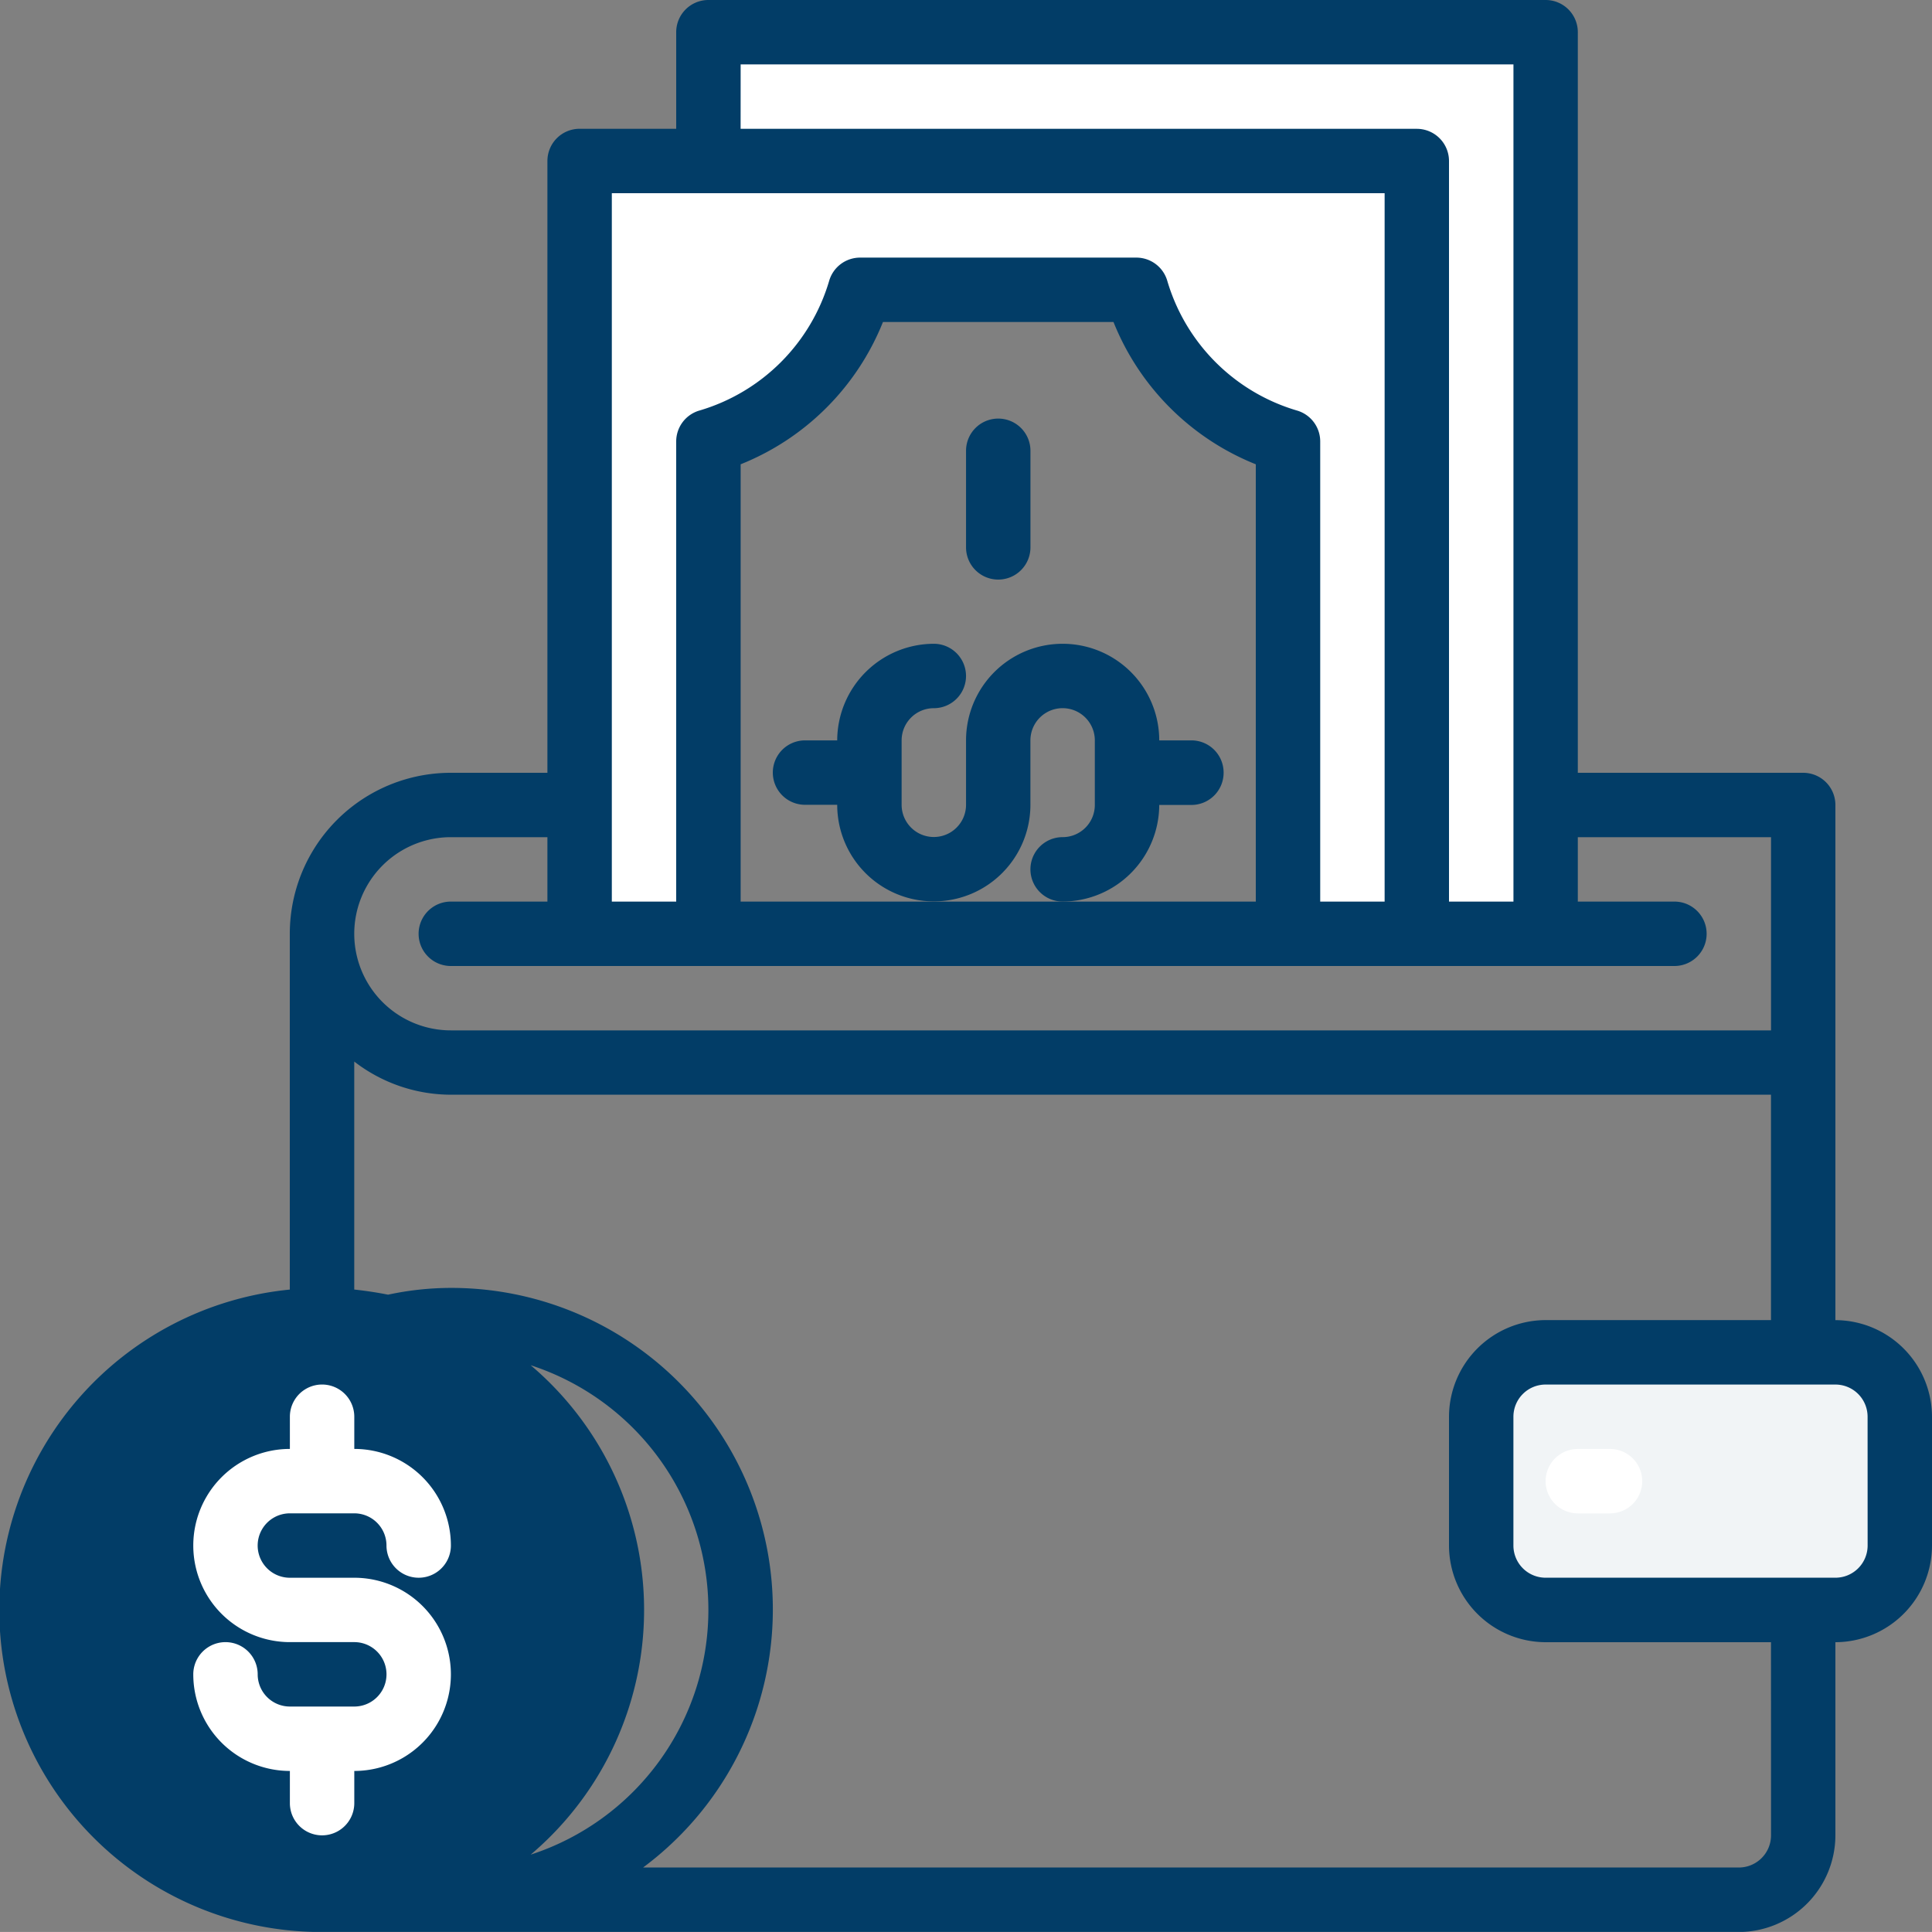
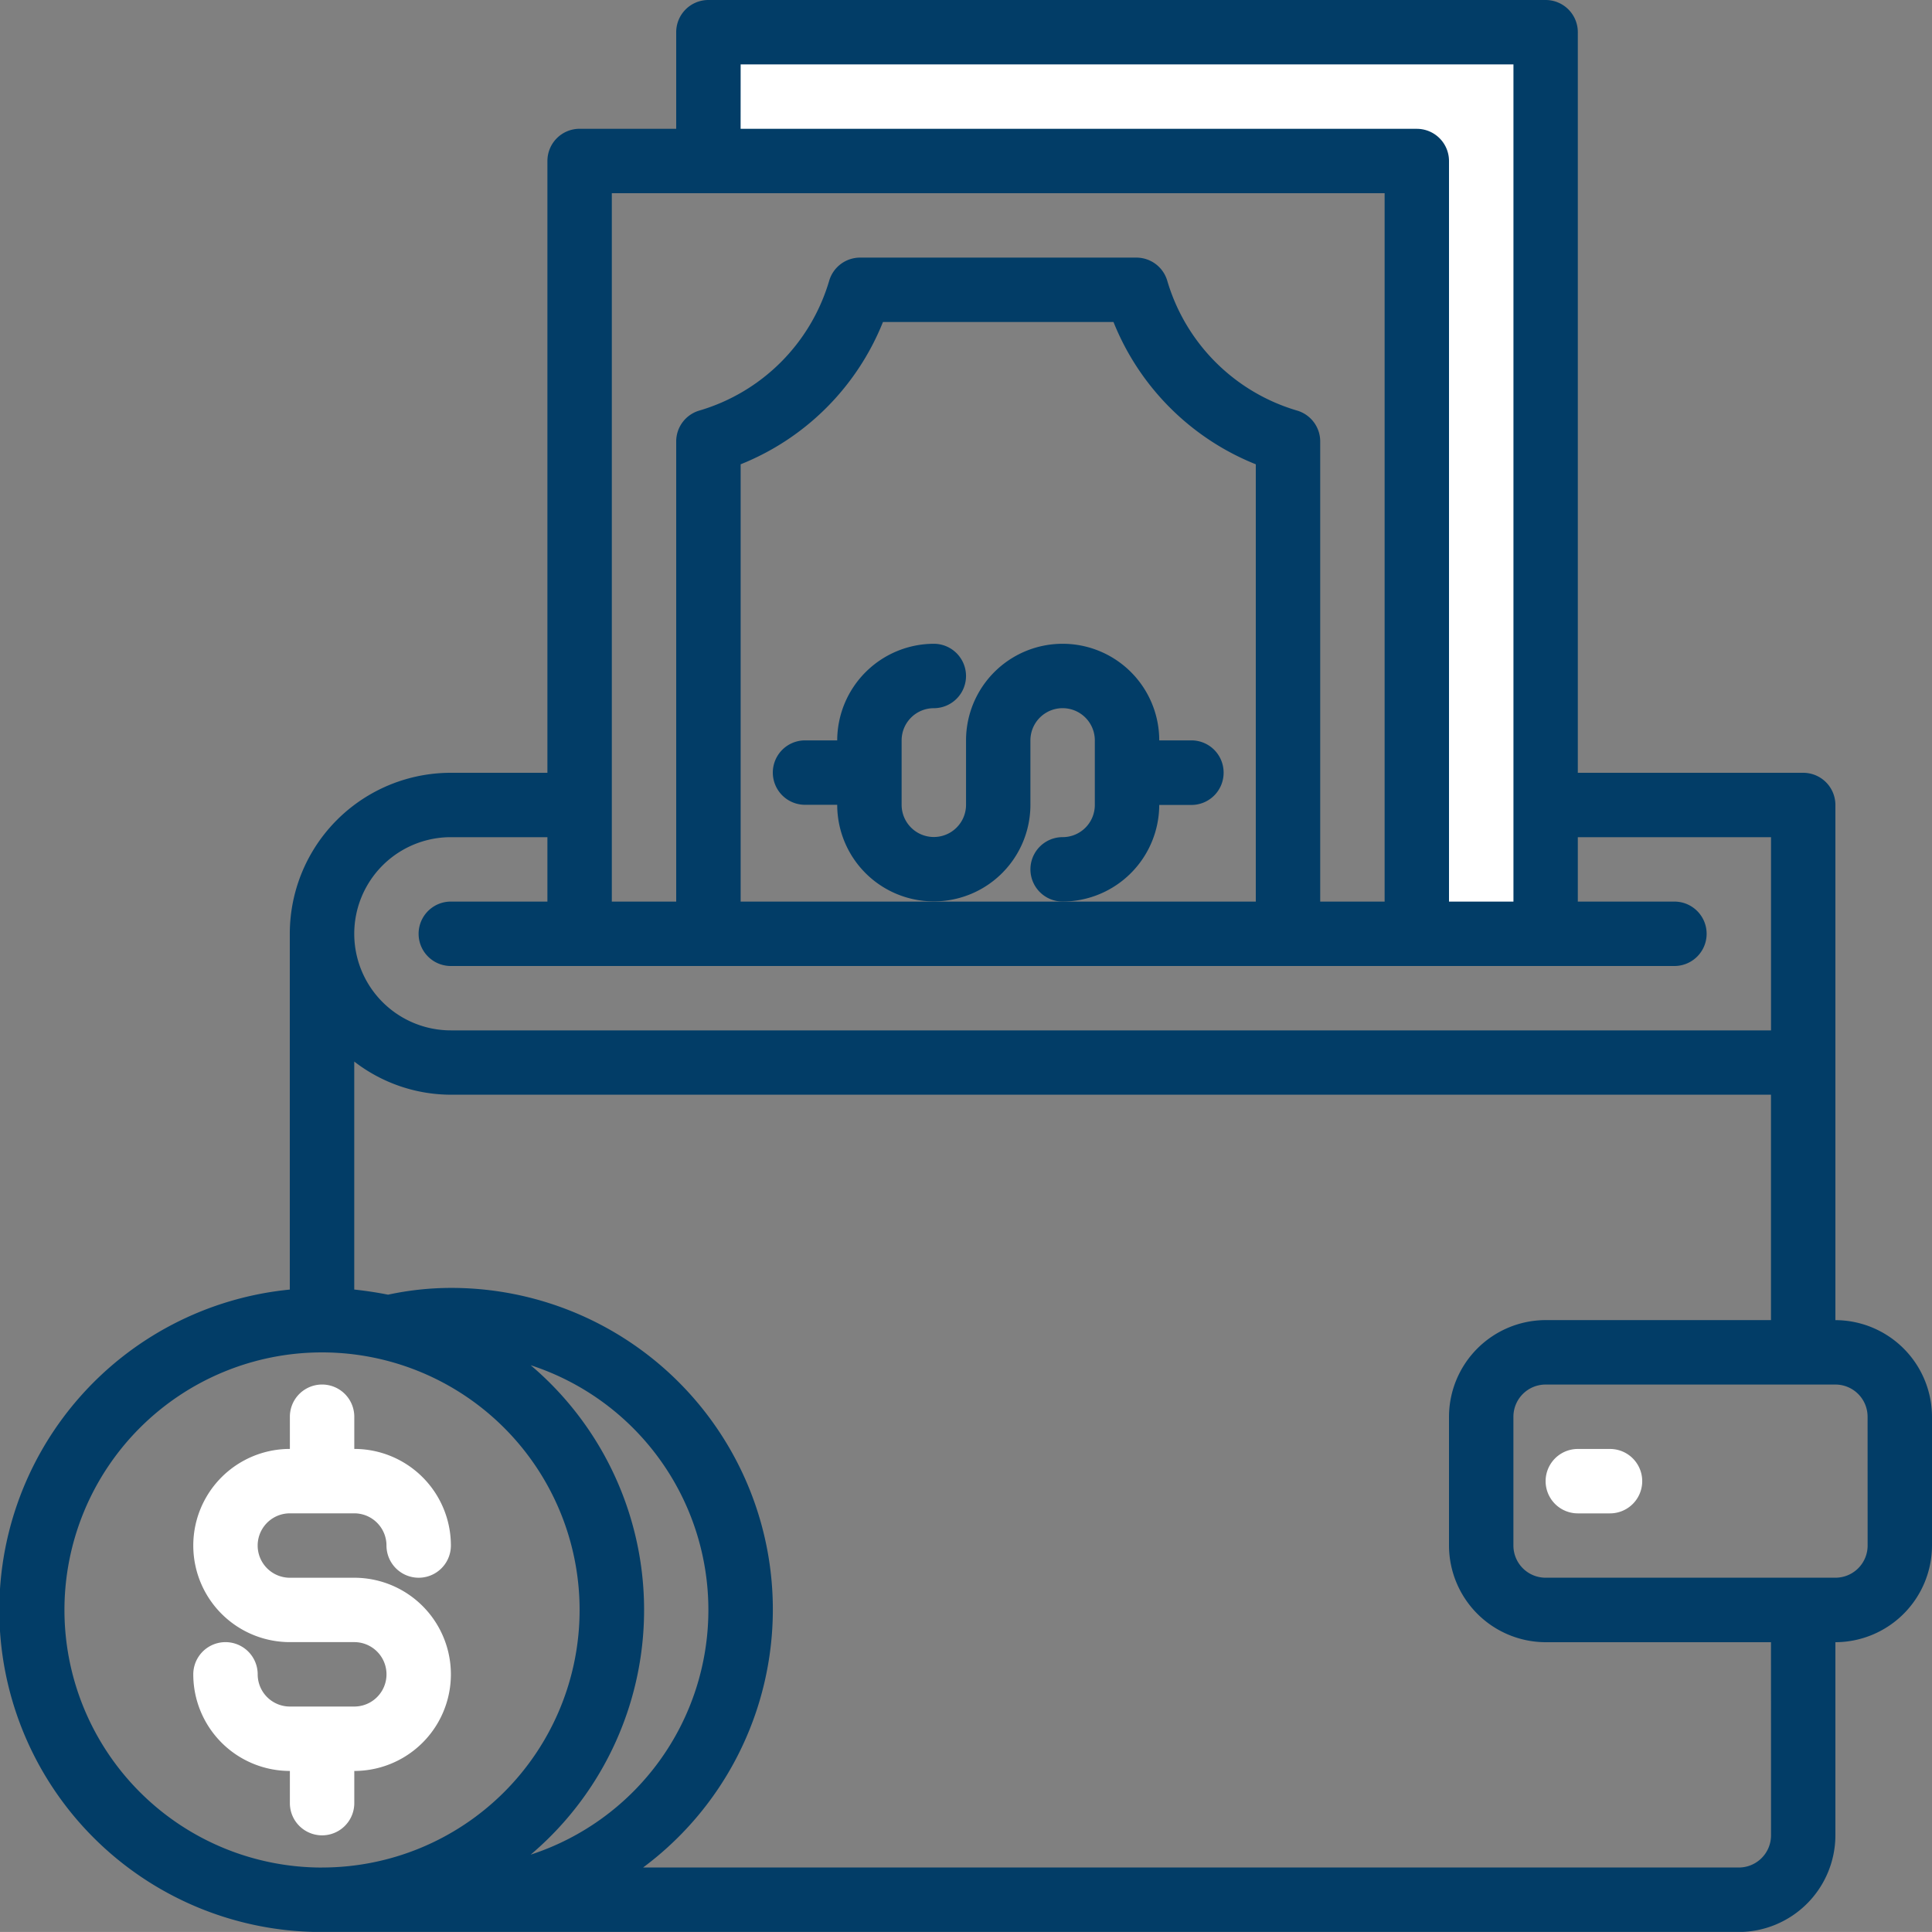
<svg xmlns="http://www.w3.org/2000/svg" id="icon-payment" width="50" height="49.999" viewBox="0 0 50 49.999">
  <rect x="0" y="0" width="50" height="49.999" fill="#808080" stroke="none" />
  <defs>
    <clipPath id="clip-path">
      <rect id="Rectángulo_4445" data-name="Rectángulo 4445" width="50" height="49.998" fill="none" />
    </clipPath>
  </defs>
  <path id="Trazado_14492" data-name="Trazado 14492" d="M176.2,30.508h3.333V7.175H157.87v3.333H176.2Z" transform="translate(-139.536 -6.342)" fill="#fff" />
  <g id="Grupo_13127" data-name="Grupo 13127">
    <g id="Grupo_13126" data-name="Grupo 13126" clip-path="url(#clip-path)">
-       <path id="Trazado_14493" data-name="Trazado 14493" d="M339.241,301.361h-7.5a1.667,1.667,0,0,0-1.667,1.667v3.333a1.667,1.667,0,0,0,1.667,1.667h7.5a1.667,1.667,0,0,0,1.667-1.667v-3.333a1.667,1.667,0,0,0-1.667-1.667" transform="translate(-291.741 -266.362)" fill="#f1f4f6" />
-       <path id="Trazado_14494" data-name="Trazado 14494" d="M132.5,55.875V43.134a5.833,5.833,0,0,0,3.925-3.925h7.15a5.833,5.833,0,0,0,3.925,3.925V55.875h3.333v-20H129.169v20Z" transform="translate(-114.168 -31.709)" fill="#fff" />
-       <path id="Trazado_14495" data-name="Trazado 14495" d="M14.69,294.185a7.5,7.5,0,1,1-7.5,7.5,7.5,7.5,0,0,1,7.5-7.5" transform="translate(-6.355 -260.019)" fill="#023d67" />
      <path id="Trazado_14496" data-name="Trazado 14496" d="M47.5,34.166V20.833A.833.833,0,0,0,46.667,20H40.834V.833A.833.833,0,0,0,40,0H18.334A.833.833,0,0,0,17.5.833v2.5H15a.833.833,0,0,0-.833.833V20h-2.5A4.166,4.166,0,0,0,7.5,24.166v9.208A8.333,8.333,0,0,0,8.335,50H45a2.507,2.507,0,0,0,2.5-2.5v-5A2.507,2.507,0,0,0,50,40V36.665a2.507,2.507,0,0,0-2.5-2.5M19.168,1.667h20V23.333H37.5V4.167a.833.833,0,0,0-.833-.833h-17.5ZM15.834,5h20V23.333H34.167V11.425a.833.833,0,0,0-.6-.8,4.96,4.96,0,0,1-3.358-3.358.833.833,0,0,0-.8-.6h-7.15a.833.833,0,0,0-.8.6A4.96,4.96,0,0,1,18.1,10.625a.833.833,0,0,0-.6.8V23.333H15.834ZM32.5,12.016V23.333H19.168V12.016a6.61,6.61,0,0,0,3.683-3.683h5.966A6.61,6.61,0,0,0,32.5,12.016m-20.833,9.65h2.5v1.667h-2.5a.833.833,0,0,0,0,1.667H43.334a.833.833,0,0,0,0-1.667h-2.5V21.666h5v5H11.668a2.5,2.5,0,1,1,0-5M8.335,48.332A6.666,6.666,0,1,1,15,41.665a6.666,6.666,0,0,1-6.666,6.666m5.4-.333a8.3,8.3,0,0,0,0-12.666,6.66,6.66,0,0,1,0,12.666m32.1-.5a.833.833,0,0,1-.833.833H16.643a8.321,8.321,0,0,0-4.975-15,7.768,7.768,0,0,0-1.625.175c-.292-.058-.575-.1-.875-.133v-5.9a4.1,4.1,0,0,0,2.5.858H45.833v5.833H40a2.507,2.507,0,0,0-2.5,2.5V40A2.507,2.507,0,0,0,40,42.5h5.833Zm2.5-7.5a.833.833,0,0,1-.833.833H40A.833.833,0,0,1,39.167,40V36.665A.833.833,0,0,1,40,35.832h7.5a.833.833,0,0,1,.833.833Z" transform="translate(0 0)" fill="#023d67" />
      <path id="Trazado_14497" data-name="Trazado 14497" d="M346.094,322.886h-.833a.833.833,0,0,0,0,1.667h.833a.833.833,0,0,0,0-1.667" transform="translate(-304.427 -285.387)" fill="#fff" />
-       <path id="Trazado_14498" data-name="Trazado 14498" d="M216.105,93.279a.833.833,0,0,0-.833.833v2.5a.833.833,0,1,0,1.667,0v-2.5a.833.833,0,0,0-.833-.833" transform="translate(-190.271 -82.446)" fill="#023d67" />
      <path id="Trazado_14499" data-name="Trazado 14499" d="M183.887,146.838a.833.833,0,0,1-.833.833h-.833a2.508,2.508,0,0,1-2.5,2.5.833.833,0,0,1,0-1.667.833.833,0,0,0,.833-.833V146a.833.833,0,0,0-1.667,0v1.667a2.5,2.5,0,1,1-5,0h-.833a.833.833,0,1,1,0-1.667h.833a2.507,2.507,0,0,1,2.5-2.5.833.833,0,0,1,0,1.667.833.833,0,0,0-.833.833v1.667a.833.833,0,1,0,1.667,0V146a2.5,2.5,0,1,1,5,0h.833a.833.833,0,0,1,.833.833" transform="translate(-152.22 -126.839)" fill="#023d67" />
      <path id="Trazado_14500" data-name="Trazado 14500" d="M47.233,319.369v-.833a2.5,2.5,0,0,0,0-5H45.566a.833.833,0,1,1,0-1.667h1.667a.833.833,0,0,1,.833.833.833.833,0,0,0,1.667,0,2.5,2.5,0,0,0-2.5-2.5v-.833a.833.833,0,1,0-1.667,0v.833a2.5,2.5,0,0,0,0,5h1.667a.833.833,0,0,1,0,1.667H45.566a.833.833,0,0,1-.833-.833.833.833,0,1,0-1.667,0,2.5,2.5,0,0,0,2.5,2.5v.833a.833.833,0,1,0,1.667,0" transform="translate(-38.064 -272.704)" fill="#fff" />
    </g>
  </g>
</svg>